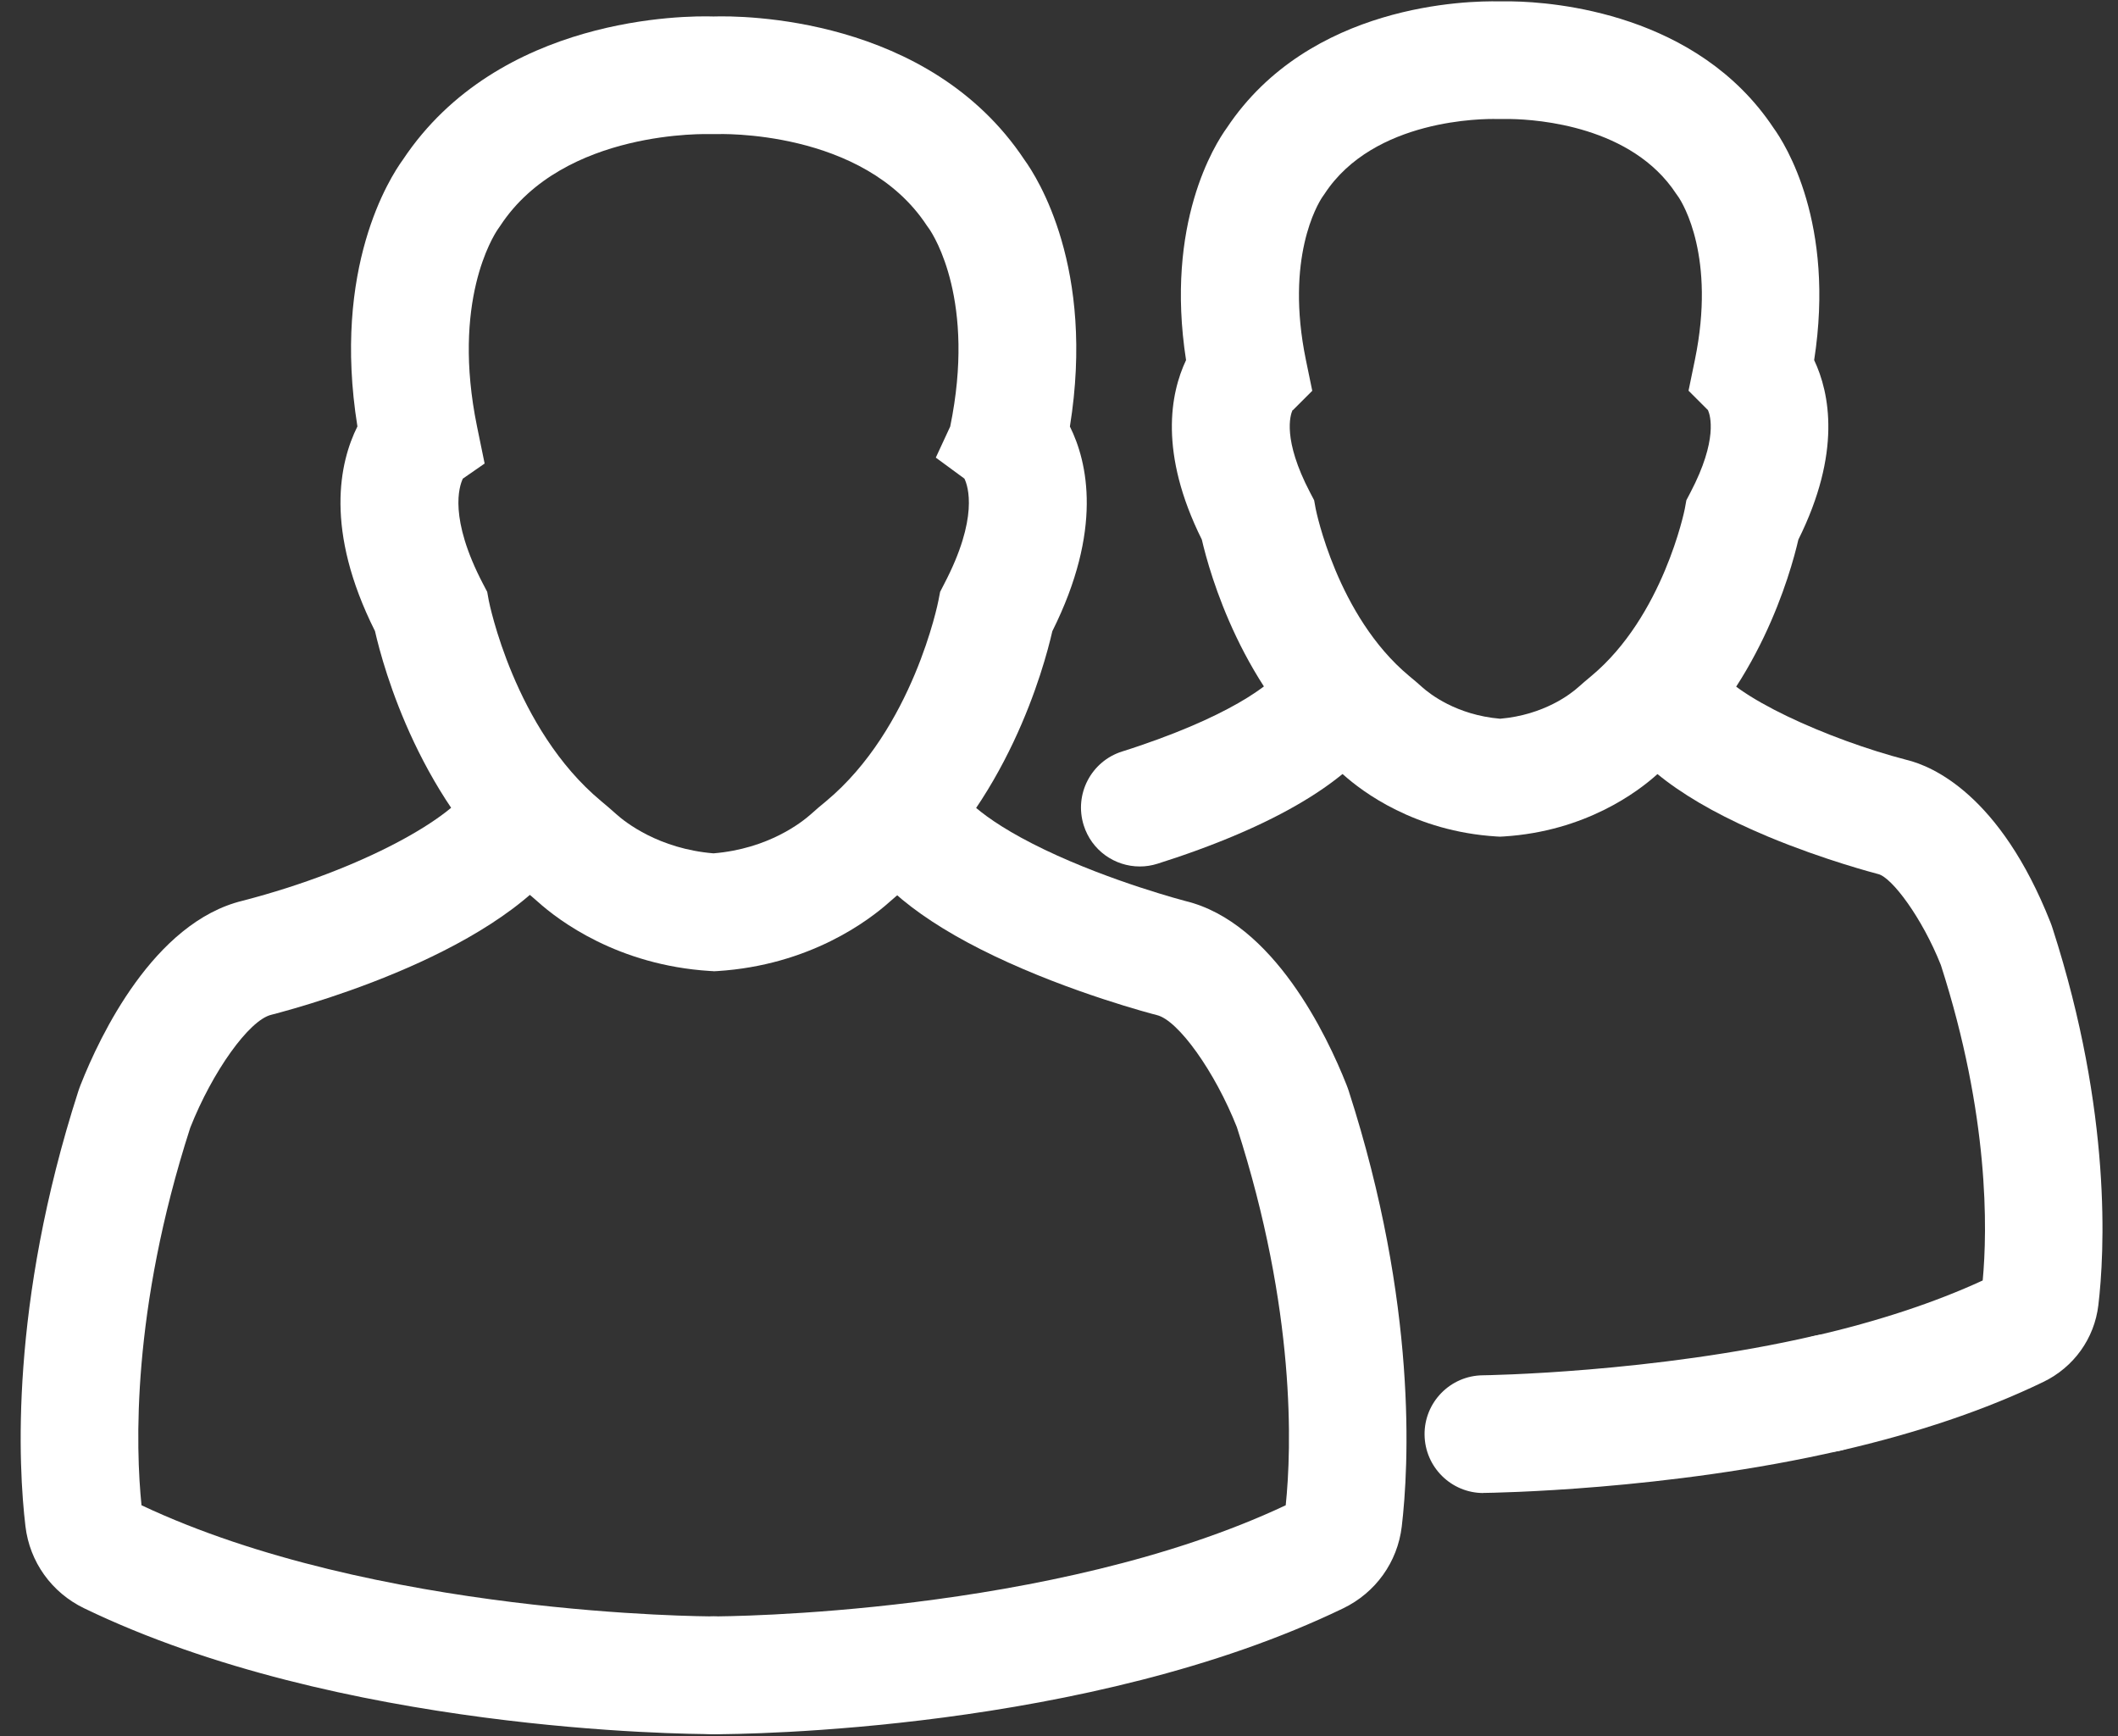
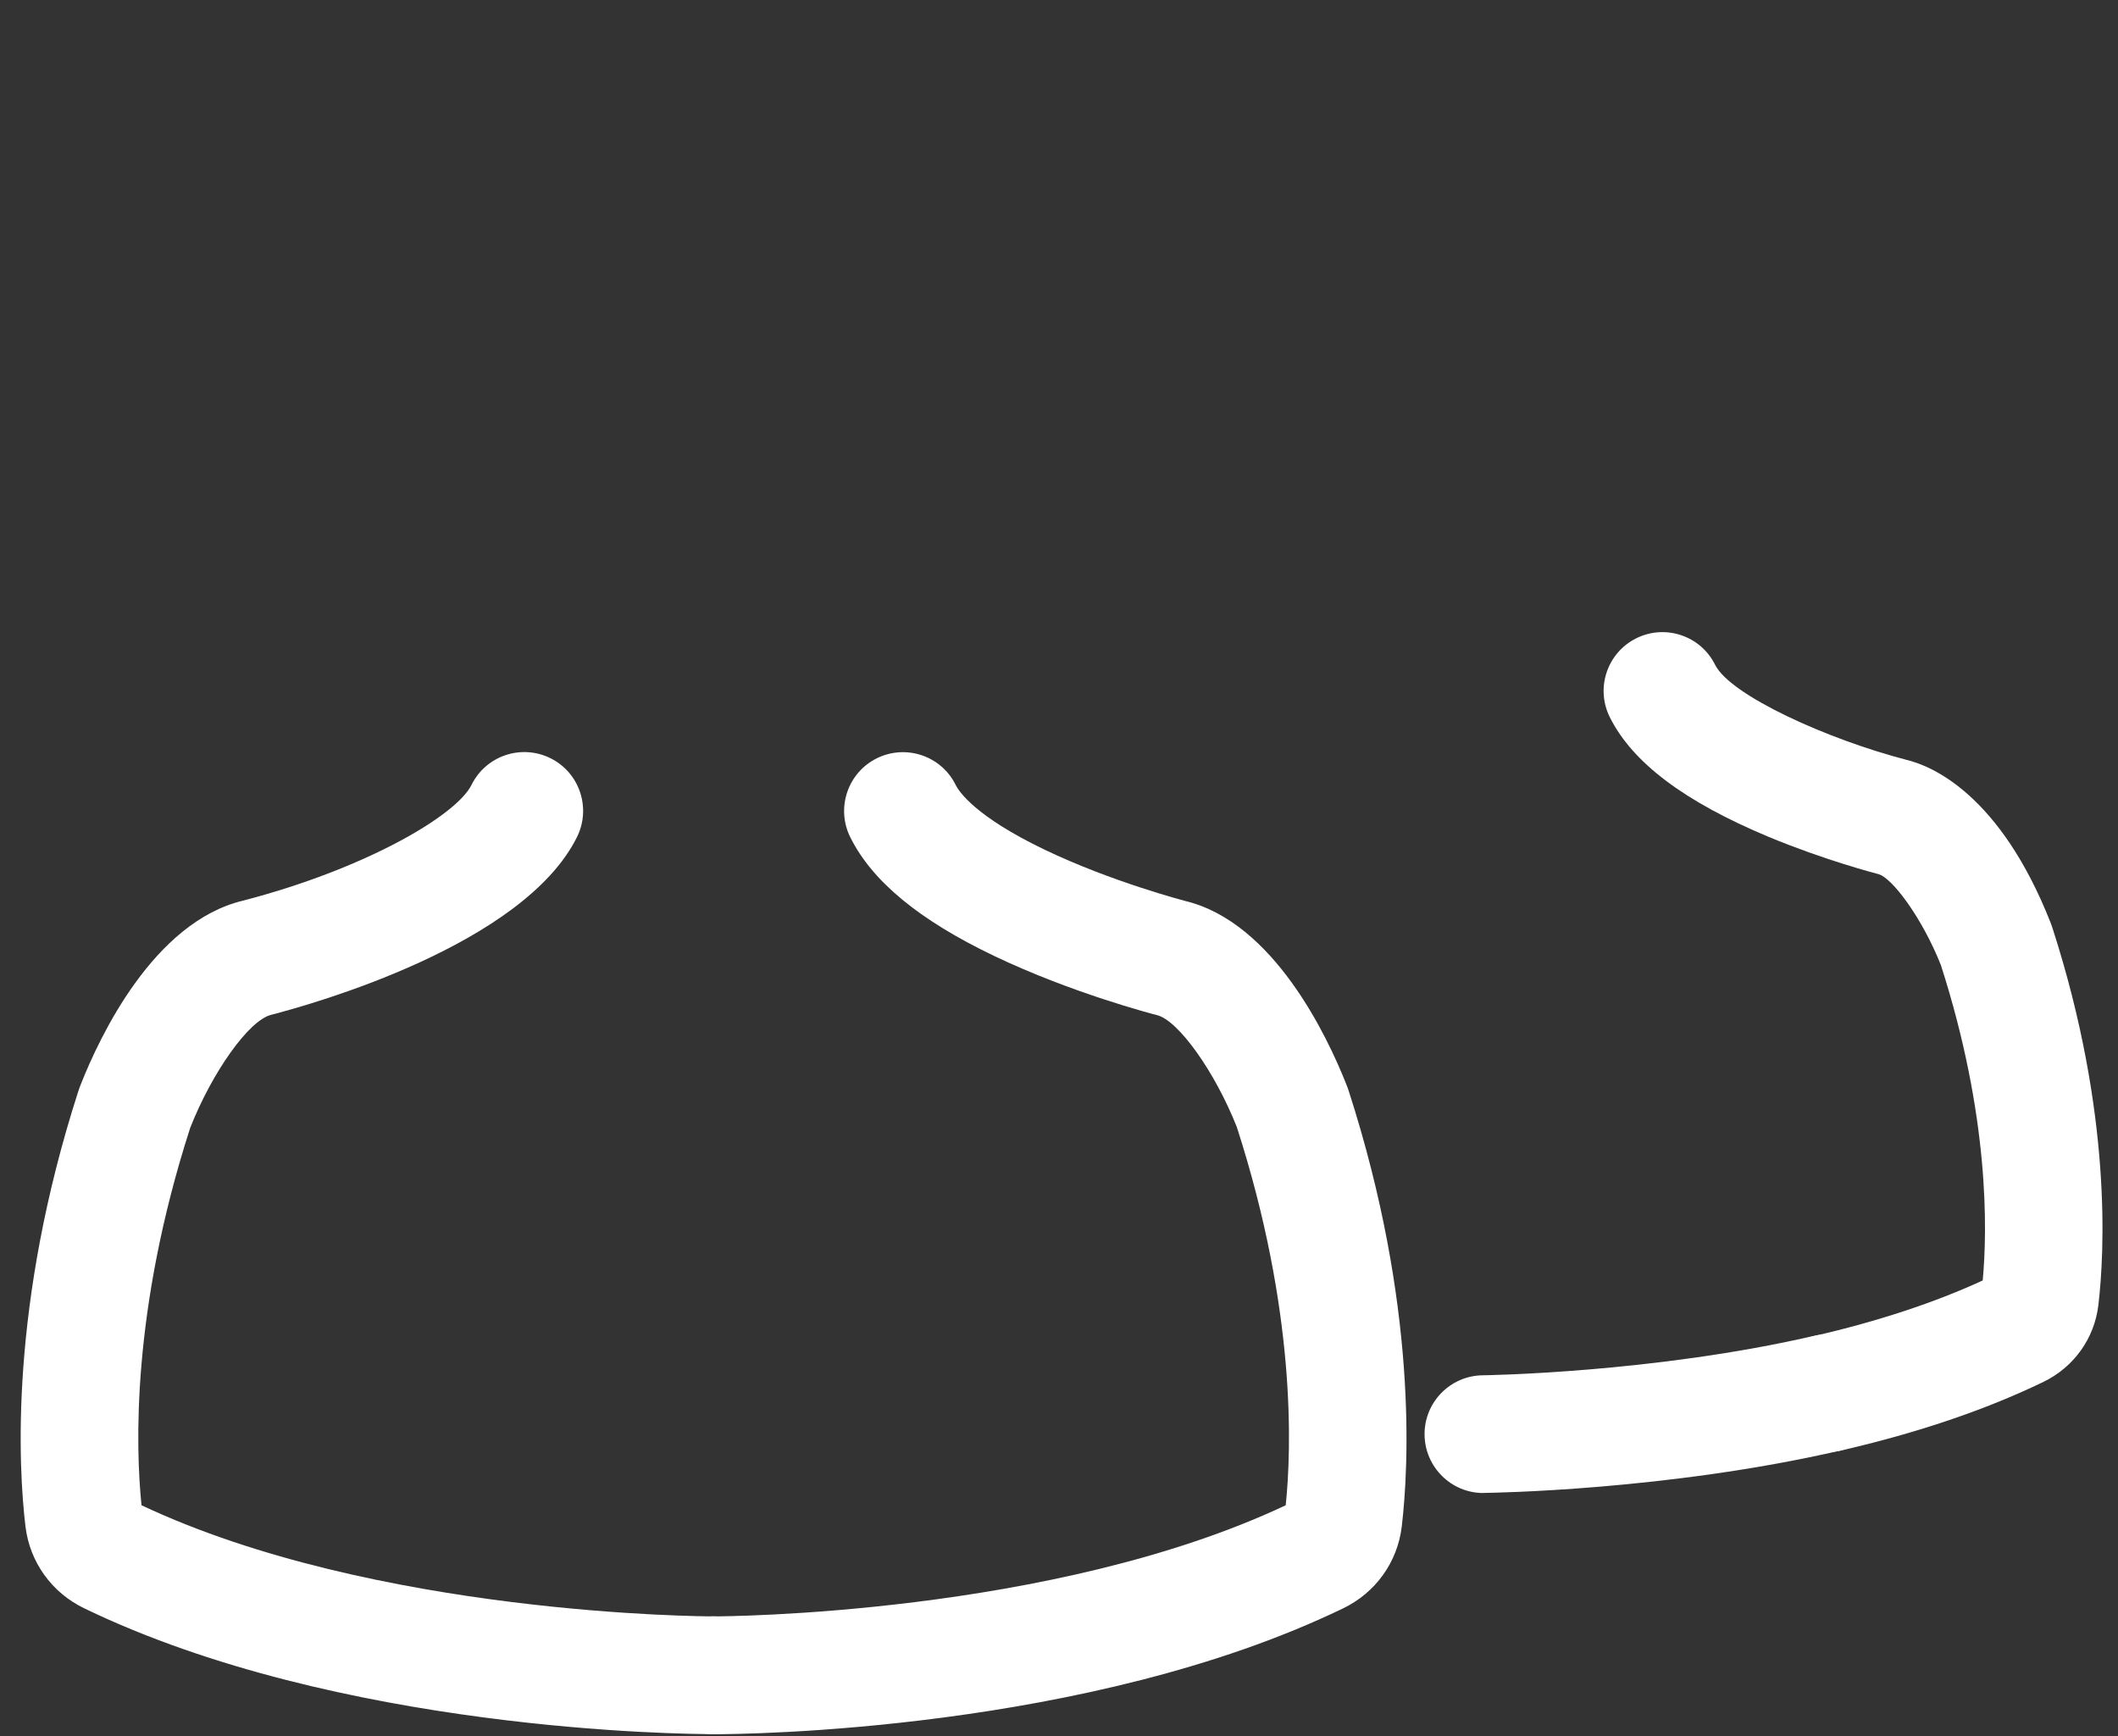
<svg xmlns="http://www.w3.org/2000/svg" id="World" viewBox="0 0 214.63 175.94">
  <rect x="0" y="0" width="214.63" height="175.94" fill="#333333" stroke="none" />
  <defs>
    <style>.cls-1{fill:#fff;}</style>
  </defs>
  <g>
    <path class="cls-1" d="M72.22,175.72c-2.84,0-37.84-.26-63.69-12.75-3.3-1.59-5.52-4.7-5.95-8.3-.72-6.04-1.63-22.43,5.36-44.11,.08-.25,.16-.45,.24-.66,1.93-4.89,7.39-16.45,16.42-18.63,12.27-3.18,21.62-8.58,23.19-11.75,1.46-2.95,5.04-4.15,7.99-2.69,2.95,1.46,4.15,5.04,2.69,7.99-5.43,10.94-26.76,16.92-30.98,18.01-2.25,.54-5.97,5.77-8.21,11.44-5.99,18.56-5.53,32.48-4.94,38.26,23.67,11.15,57.14,11.26,57.96,11.26h.03c3.28,0,5.95,2.66,5.96,5.94,.01,3.29-2.65,5.97-5.94,5.98-.03,0-.08,0-.14,0Z" />
-     <path class="cls-1" d="M72.31,98.41l-.38-.02c-9.35-.59-15.33-5.12-17.46-7.04-.38-.35-.78-.67-1.18-1-10.69-8.89-14.44-22.68-15.29-26.4-5.14-10.26-3.59-17.11-1.78-20.74-2.58-16.07,3.29-25.22,4.61-27.03C50.54,1.57,69.54,1.58,72.31,1.67c2.77-.09,21.79-.09,31.5,14.52,1.31,1.81,7.19,10.96,4.61,27.03,1.8,3.62,3.35,10.47-1.78,20.74-.85,3.72-4.6,17.51-15.29,26.4-.39,.33-.79,.66-1.17,1-2.14,1.92-8.12,6.45-17.49,7.04l-.38,.02Zm-25.41-49.9c-.37,.77-1.44,3.98,2.05,10.66l.42,.8,.16,.88c.02,.11,2.57,13,11.39,20.33,.51,.43,1.03,.86,1.52,1.31,.92,.83,4.32,3.52,9.86,3.98,5.57-.46,8.96-3.15,9.89-3.98,.49-.45,1.01-.88,1.52-1.3,8.82-7.33,11.37-20.22,11.39-20.35l.17-.87,.41-.8c3.51-6.7,2.42-9.91,2.05-10.67l-2.9-2.13,1.46-3.15c2.61-12.69-1.65-19.32-2.11-20l-.25-.35c-6.44-9.83-21.2-9.29-21.34-9.28h-.6c-.12,0-14.85-.54-21.29,9.28l-.25,.36c-.49,.72-4.7,7.35-2.11,19.99l.77,3.75-2.22,1.54Zm51.02,.12h0Z" />
    <path class="cls-1" d="M72.42,175.72c-.06,0-.1,0-.14,0-3.29-.01-5.95-2.69-5.94-5.99,.01-3.28,2.68-5.94,5.96-5.94,.01,0,.01,0,.03,0,.81,0,34.28-.11,57.96-11.26,.6-5.78,1.05-19.71-4.95-38.31-2.22-5.62-5.94-10.84-8.11-11.36-.44-.11-8.66-2.25-16.5-6-7.59-3.63-12.36-7.57-14.57-12.03-1.46-2.95-.26-6.53,2.69-7.99,2.95-1.46,6.53-.26,7.99,2.69,.34,.69,2.01,3.21,9.04,6.58,6.76,3.24,14.17,5.17,14.24,5.19,8.94,2.16,14.39,13.72,16.32,18.6,.09,.22,.16,.42,.23,.63,7.01,21.72,6.09,38.11,5.38,44.15-.43,3.61-2.65,6.71-5.95,8.3-25.85,12.48-60.85,12.75-63.69,12.75Z" />
  </g>
  <g>
-     <path class="cls-1" d="M115.5,87.8c-2.53,0-4.88-1.62-5.68-4.17-.99-3.14,.75-6.49,3.89-7.48,.55-.17,1.15-.37,1.8-.59,10.11-3.44,14.01-6.78,14.72-8.2,1.47-2.95,5.04-4.15,7.99-2.69,2.95,1.47,4.15,5.04,2.69,7.99-2.72,5.47-9.97,10.24-21.56,14.19-.74,.25-1.43,.47-2.05,.67-.6,.19-1.2,.28-1.8,.28Z" />
-     <path class="cls-1" d="M152.01,84.78l-.38-.02c-8.28-.52-13.59-4.55-15.49-6.25-.32-.29-.65-.56-.98-.84-9.26-7.7-12.58-19.57-13.37-22.99-4.38-8.81-3.18-14.84-1.6-18.19-2.15-13.86,2.92-21.86,4.13-23.53C132.71,.35,148.77,.07,151.92,.14h.11c.24,0,.63,0,1.21,0,4.27,.07,18.75,1.2,26.48,12.82,1.21,1.67,6.27,9.67,4.12,23.53,1.58,3.34,2.78,9.38-1.6,18.19-.79,3.42-4.11,15.29-13.37,22.99-.33,.27-.66,.55-.98,.83-1.9,1.71-7.21,5.74-15.51,6.26l-.38,.02Zm-21.03-43.22c-.23,.5-1.03,2.97,1.77,8.33l.42,.8,.16,.88c.02,.09,2.16,10.85,9.47,16.93,.45,.37,.9,.75,1.33,1.14,.74,.66,3.44,2.81,7.89,3.19,4.47-.39,7.17-2.53,7.91-3.19,.43-.39,.88-.76,1.33-1.14,7.28-6.06,9.45-16.82,9.47-16.93l.16-.88,.42-.8c2.8-5.35,2-7.82,1.77-8.33l-1.97-1.97,.65-3.15c2.13-10.37-1.23-15.82-1.66-16.46l-.24-.34c-4.49-6.85-13.99-7.53-16.79-7.58-.36,0-.57,0-.65,0h-.76c-1.25-.03-12.43-.06-17.43,7.58l-.25,.36c-.46,.7-3.76,6.15-1.65,16.45l.65,3.15-1.97,1.97Z" />
    <path class="cls-1" d="M185.18,147.15c-2.71,0-5.17-1.87-5.8-4.62-.74-3.21,1.26-6.41,4.47-7.15,6.48-1.5,12.21-3.39,17.07-5.63,.48-5.14,.68-16.68-4.24-31.96-1.9-4.79-4.97-8.89-6.35-9.22-.3-.08-5.42-1.41-11.08-3.76-8.56-3.57-13.83-7.54-16.12-12.14-1.47-2.95-.26-6.53,2.68-7.99,2.95-1.47,6.53-.26,7.99,2.68,1.55,3.12,11.47,7.58,19.41,9.64,2.62,.63,9.47,3.55,14.57,16.45,.08,.21,.16,.42,.23,.65,6.04,18.73,5.25,32.92,4.63,38.15-.4,3.38-2.49,6.29-5.57,7.78-5.85,2.83-12.76,5.17-20.54,6.96-.45,.1-.9,.15-1.35,.15Z" />
    <path class="cls-1" d="M150.32,151.29c-3.26,0-5.92-2.63-5.96-5.9-.04-3.29,2.6-5.99,5.89-6.03,.17,0,17.33-.24,33.59-4,3.22-.74,6.41,1.26,7.15,4.47,.74,3.21-1.26,6.41-4.47,7.15-17.56,4.05-35.39,4.29-36.14,4.3-.02,0-.04,0-.07,0Z" />
  </g>
</svg>